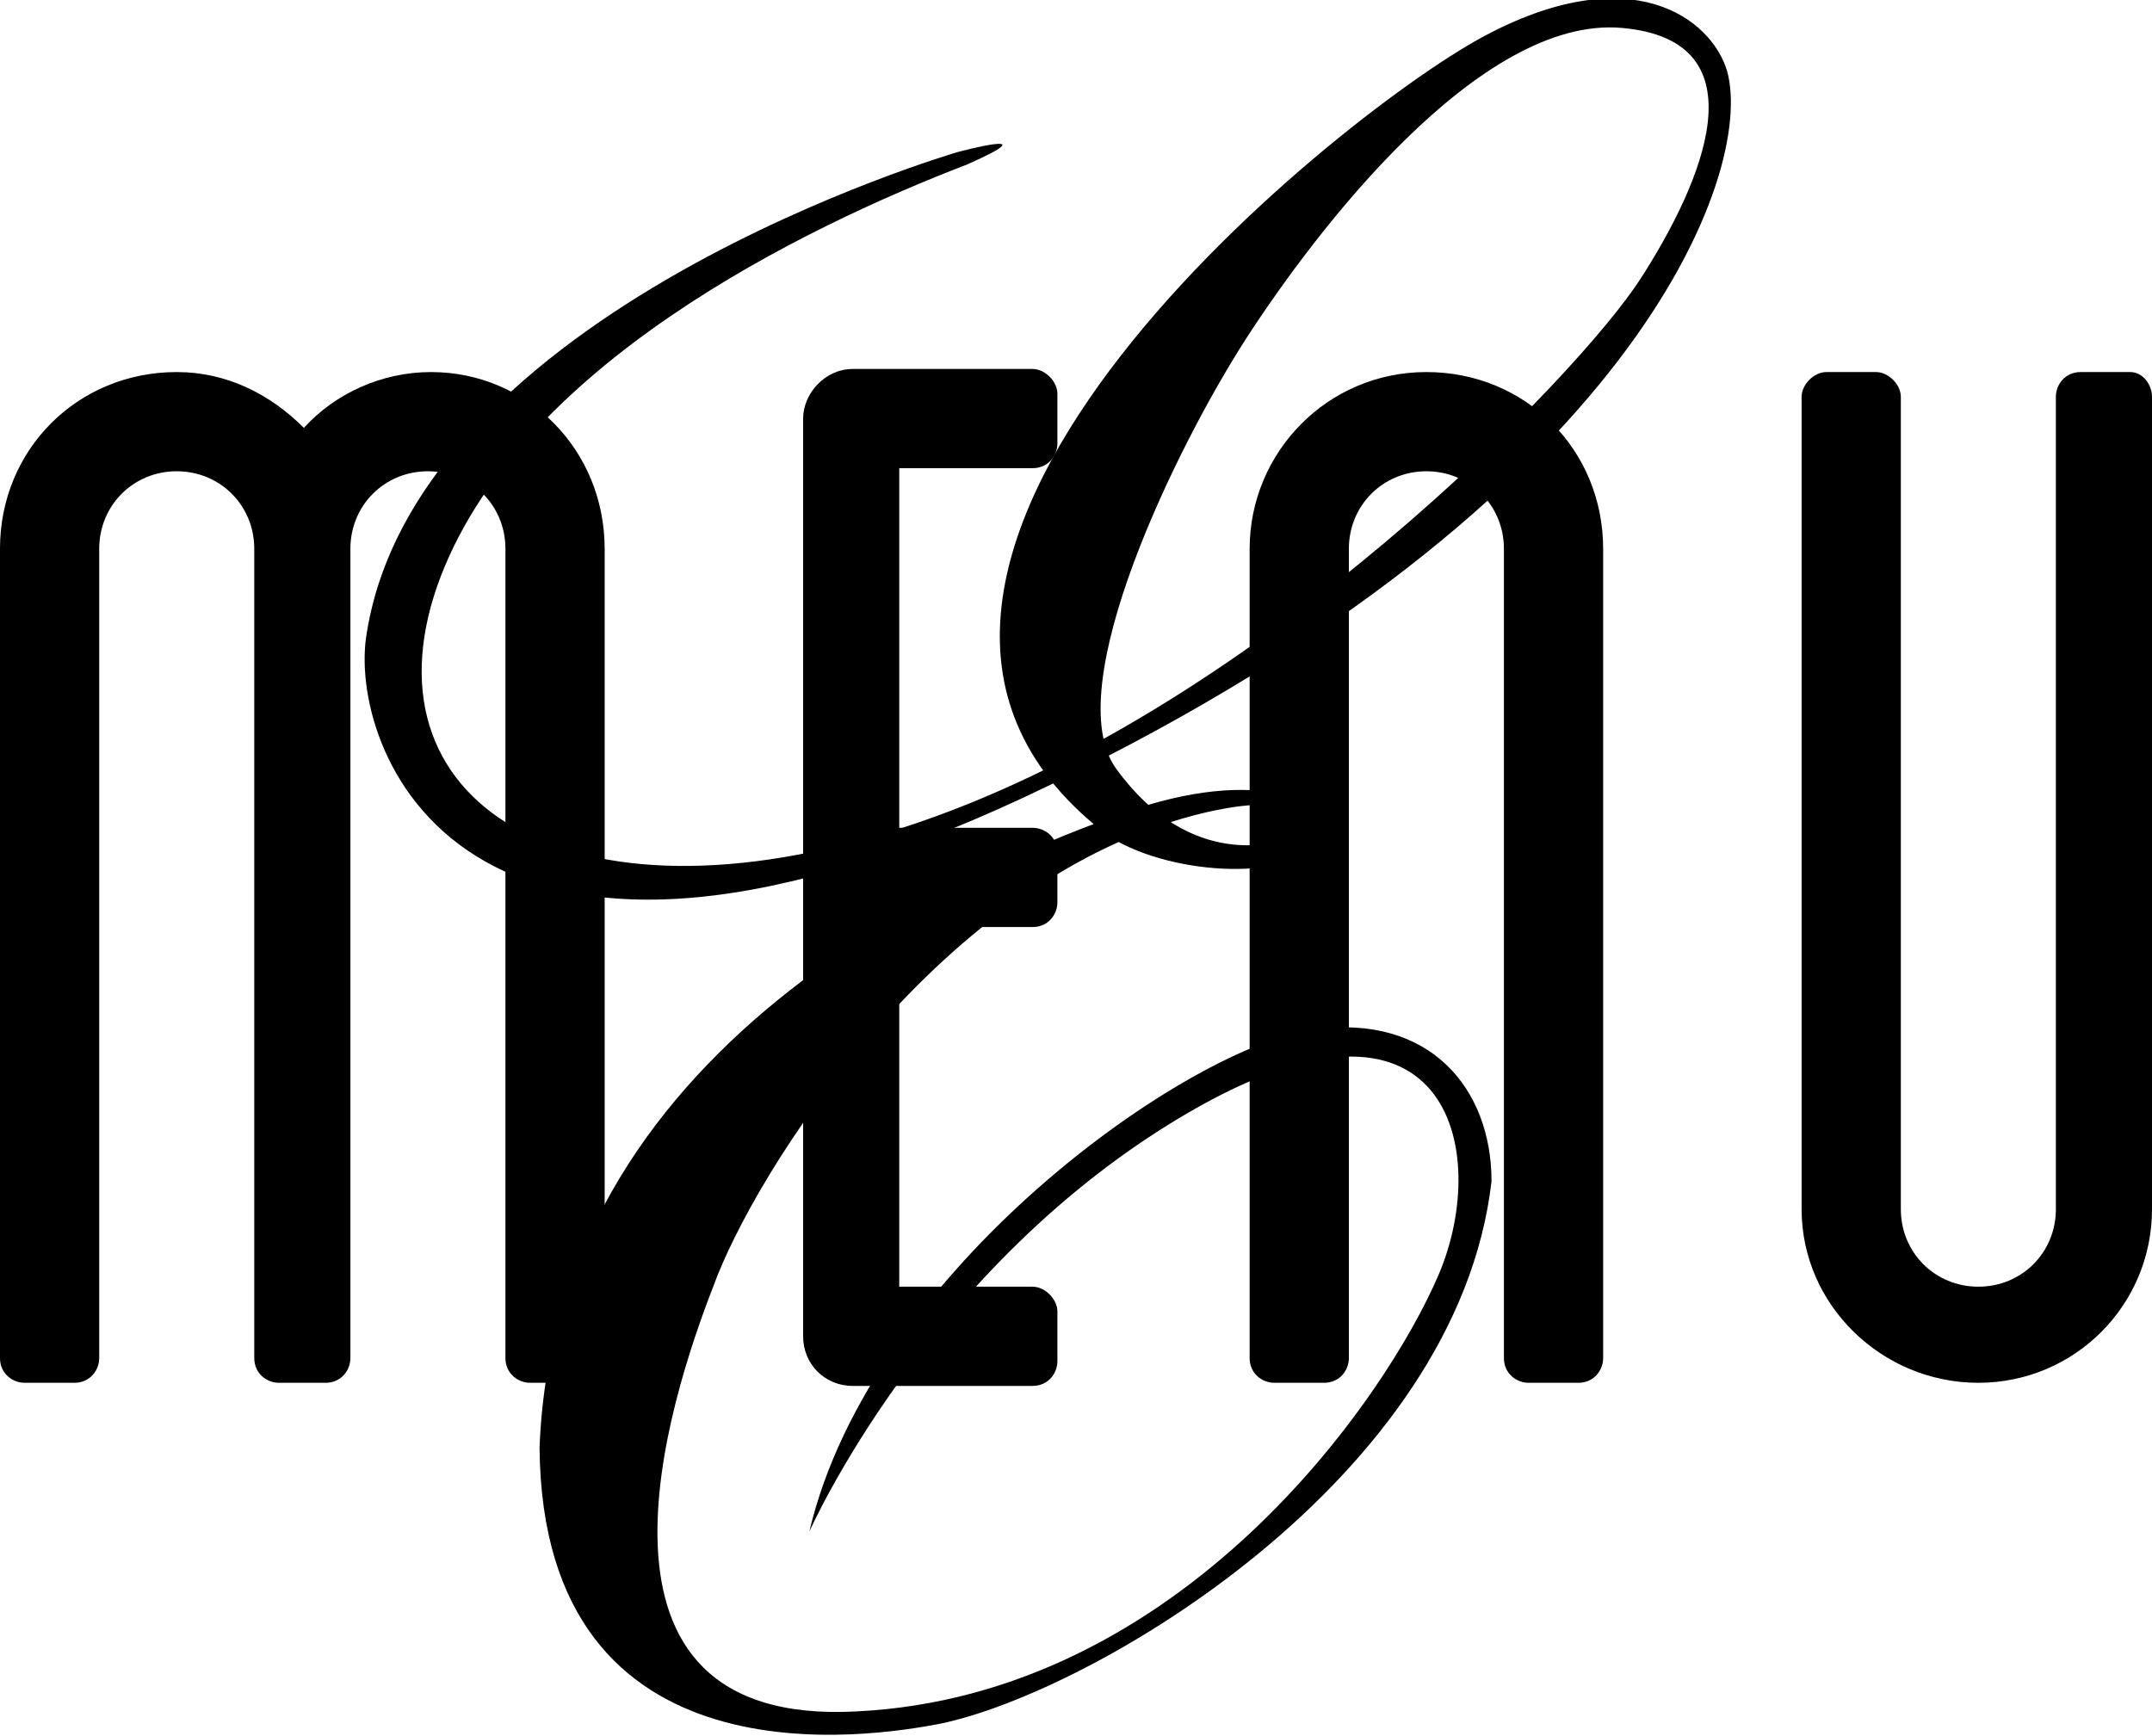
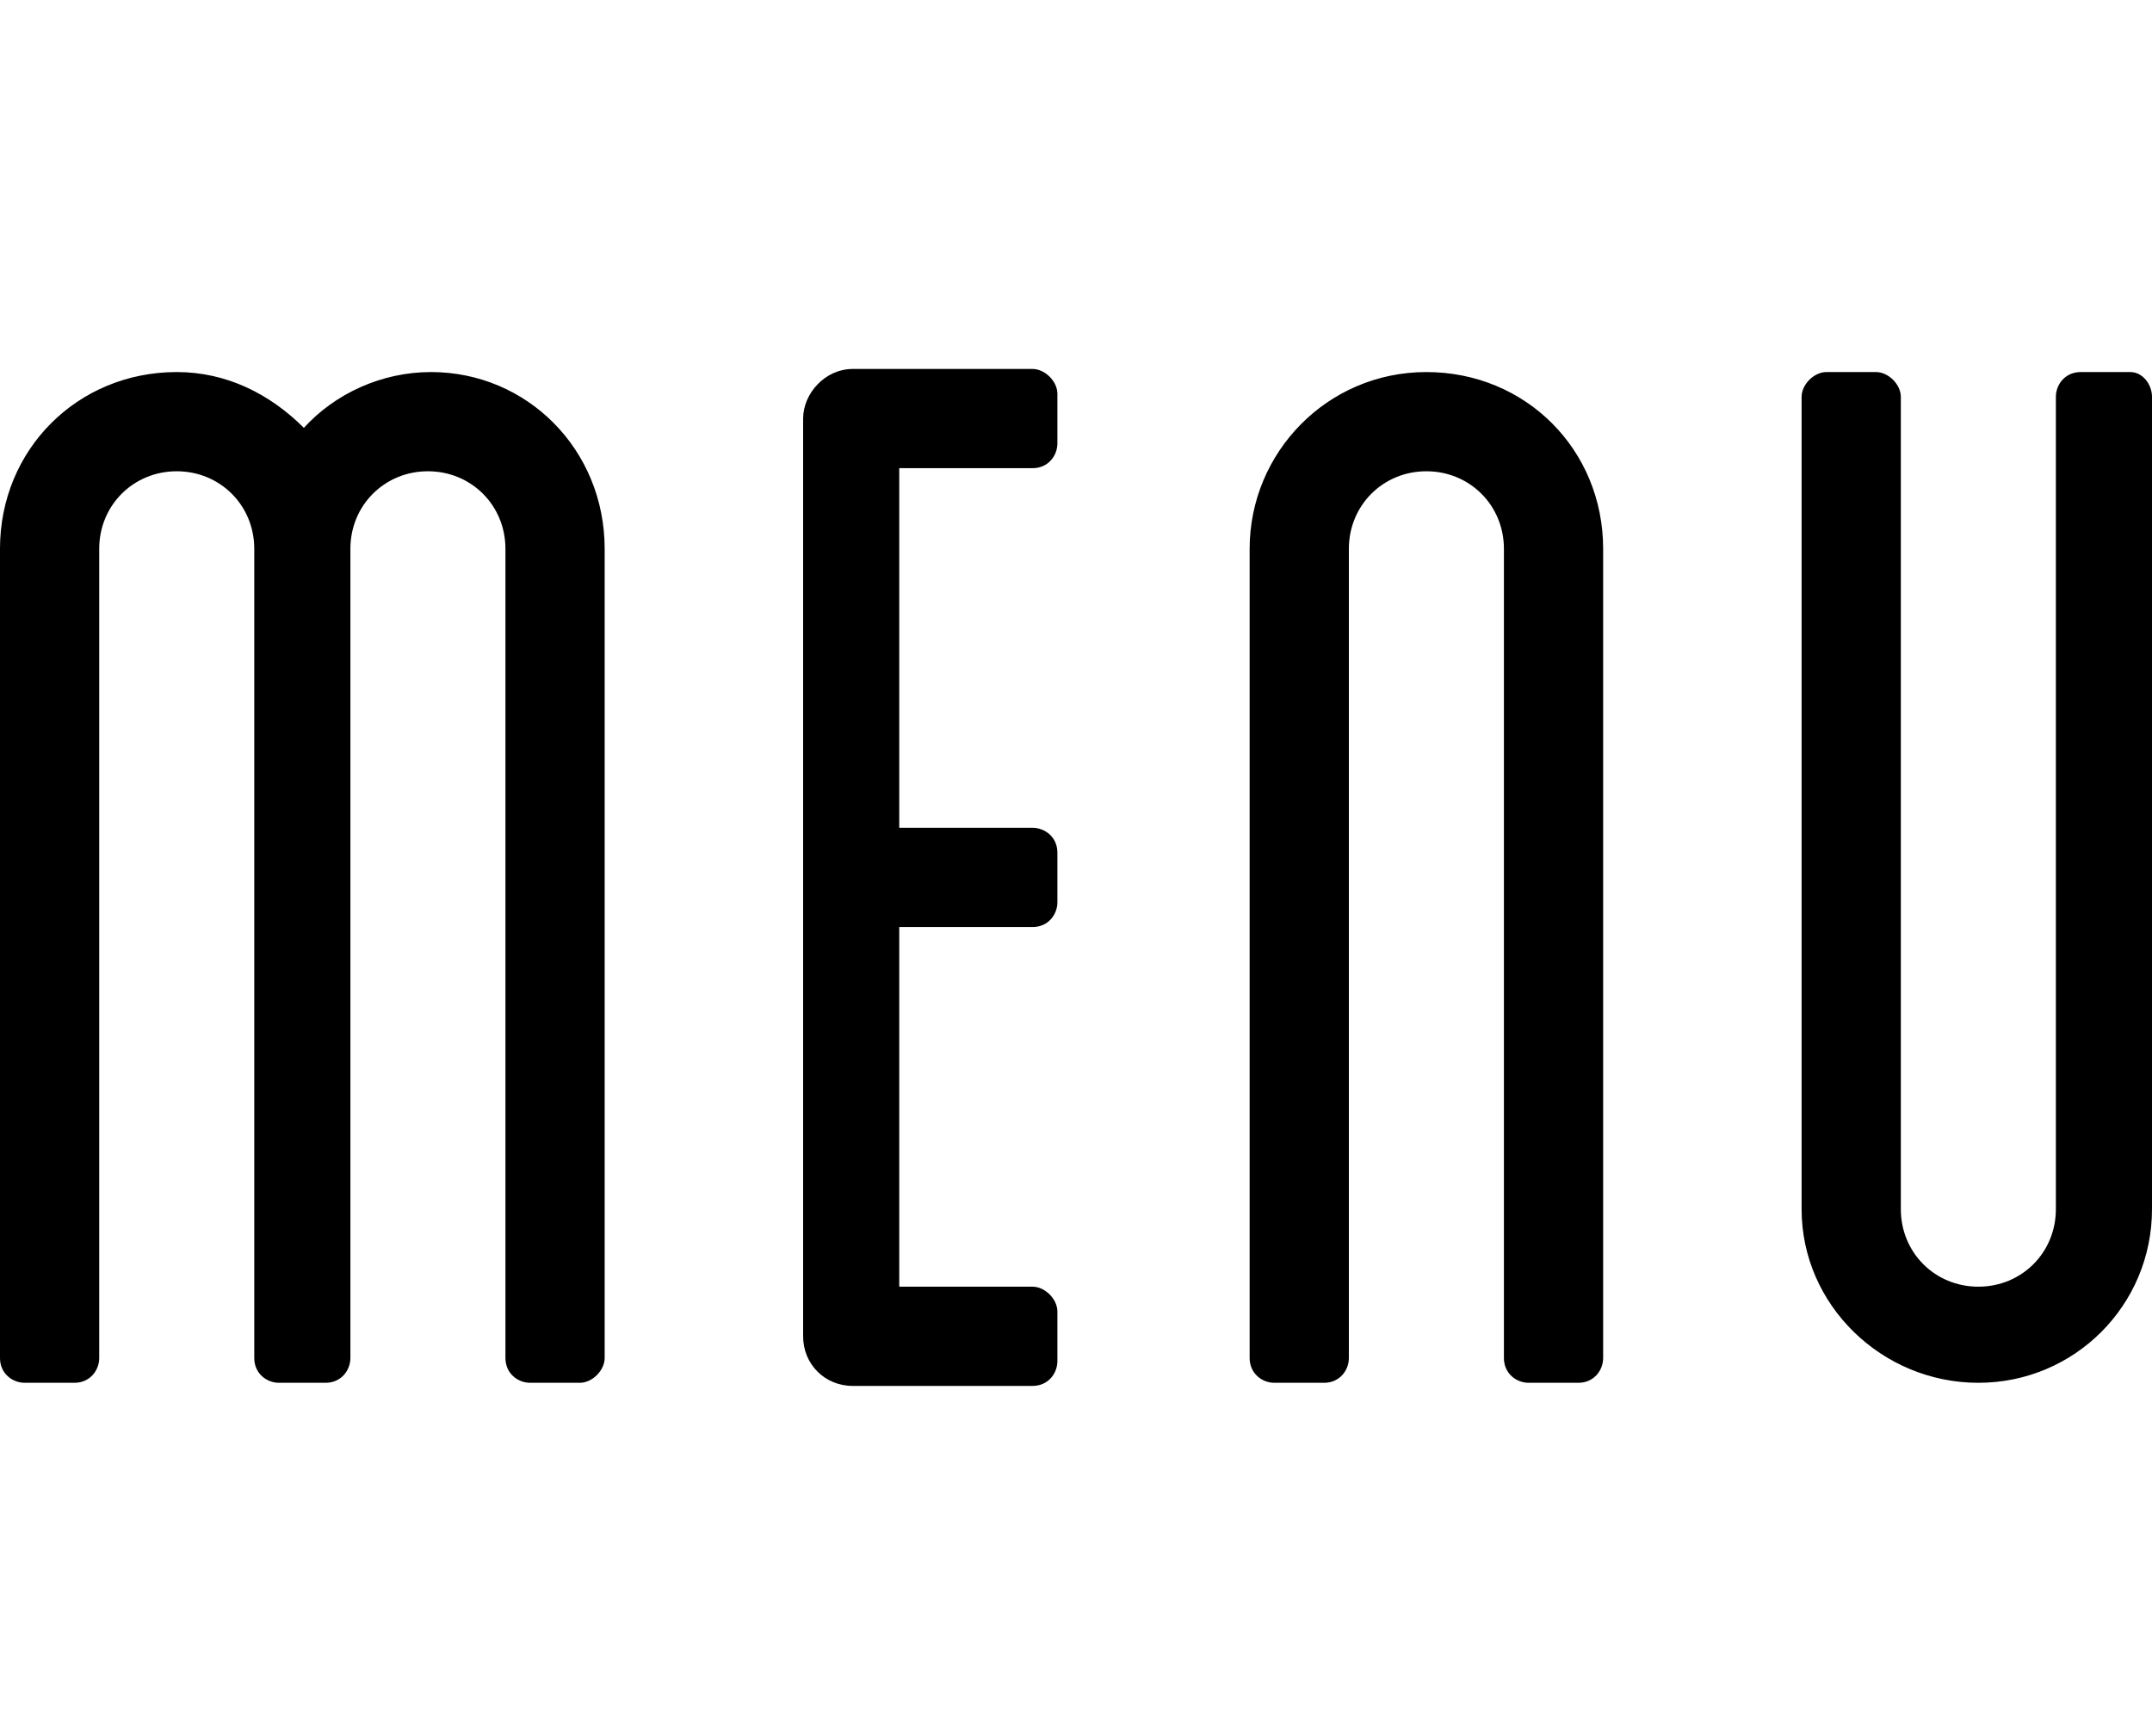
<svg xmlns="http://www.w3.org/2000/svg" width="69.4" height="56" viewBox="0 0 69.4 56" enable-background="new 0 0 69.4 56">
  <path class="st0" d="M19.5 17.7v26.1c0 .4-.4.8-.8.8h-1.6c-.4 0-.8-.3-.8-.8v-26.1c0-1.4-1.1-2.5-2.5-2.5s-2.5 1.1-2.5 2.5v26.1c0 .4-.3.8-.8.8h-1.5c-.4 0-.8-.3-.8-.8v-26.1c0-1.4-1.1-2.5-2.5-2.5s-2.5 1.1-2.5 2.5v26.1c0 .4-.3.8-.8.8h-1.6c-.4 0-.8-.3-.8-.8v-26.1c0-3.2 2.5-5.7 5.7-5.7 1.6 0 3 .7 4.1 1.8 1-1.1 2.5-1.8 4.1-1.8 3.1 0 5.6 2.5 5.6 5.7zM29 15.1v11.6h4.3c.4 0 .8.3.8.8v1.6c0 .4-.3.8-.8.8h-4.3v11.6h4.3c.4 0 .8.4.8.8v1.6c0 .4-.3.8-.8.8h-5.8c-.9 0-1.6-.7-1.6-1.6v-29.6c0-.8.7-1.6 1.6-1.6h5.8c.4 0 .8.4.8.8v1.6c0 .4-.3.8-.8.8h-4.3zM51.7 17.7v26.1c0 .4-.3.8-.8.8h-1.6c-.4 0-.8-.3-.8-.8v-26.1c0-1.4-1.1-2.5-2.5-2.5s-2.5 1.1-2.5 2.5v26.1c0 .4-.3.8-.8.8h-1.6c-.4 0-.8-.3-.8-.8v-26.1c0-3.1 2.5-5.7 5.7-5.7s5.7 2.5 5.7 5.7zM69.4 12.8v26.2c0 3.1-2.5 5.6-5.6 5.6-3.1 0-5.7-2.5-5.7-5.6v-26.2c0-.4.4-.8.8-.8h1.6c.4 0 .8.4.8.8v26.2c0 1.4 1.1 2.5 2.5 2.5s2.5-1.1 2.5-2.5v-26.2c0-.4.3-.8.8-.8h1.6c.4 0 .7.4.7.8z" />
-   <path class="st1" d="M30.9 4.9s-17.6 5.1-19.1 15.7c-.5 3.8 3.4 13.8 22.1 4.7 18.8-9.1 22.7-19.7 21.8-23-.5-1.7-3.1-3.7-7.9-1.1-4.8 2.6-23.2 17.4-12 25.8 2.1 1.3 6 1.4 6.7.1.7-1.3-2-2.4-6.2-.9s-18.4 7-18.9 20.5c.1 11.1 10.8 9.3 12.9 8.9 4.9-1 16.7-7.9 17.8-17.5 0-3-2-5.4-5.7-4.9-4 .5-14.3 7.7-16.3 16.2 0 0 3.8-8.6 12.2-13.5 8.4-4.9 9.8 1.2 8.1 5.2-1.7 4-8.3 13.6-18.8 14.1-9.5.5-6-10.1-4.6-13.7 1.3-3.6 7.3-13.3 15.9-15.3 3.5-.8 3.3.6 2.8.8-.5.2-3.3 1.1-5.7-2.2-1.9-2.6 2-10.5 4.2-13.9 2.2-3.4 7.5-10.4 12.1-10 4.6.4 2.6 5 .6 8.1-2 3.1-12.2 13.7-23.2 17.5-11 3.8-18.1-.4-15.6-7.6 2.5-7.1 11.9-11.6 17.1-13.6 2.7-1.2-.3-.4-.3-.4" />
</svg>